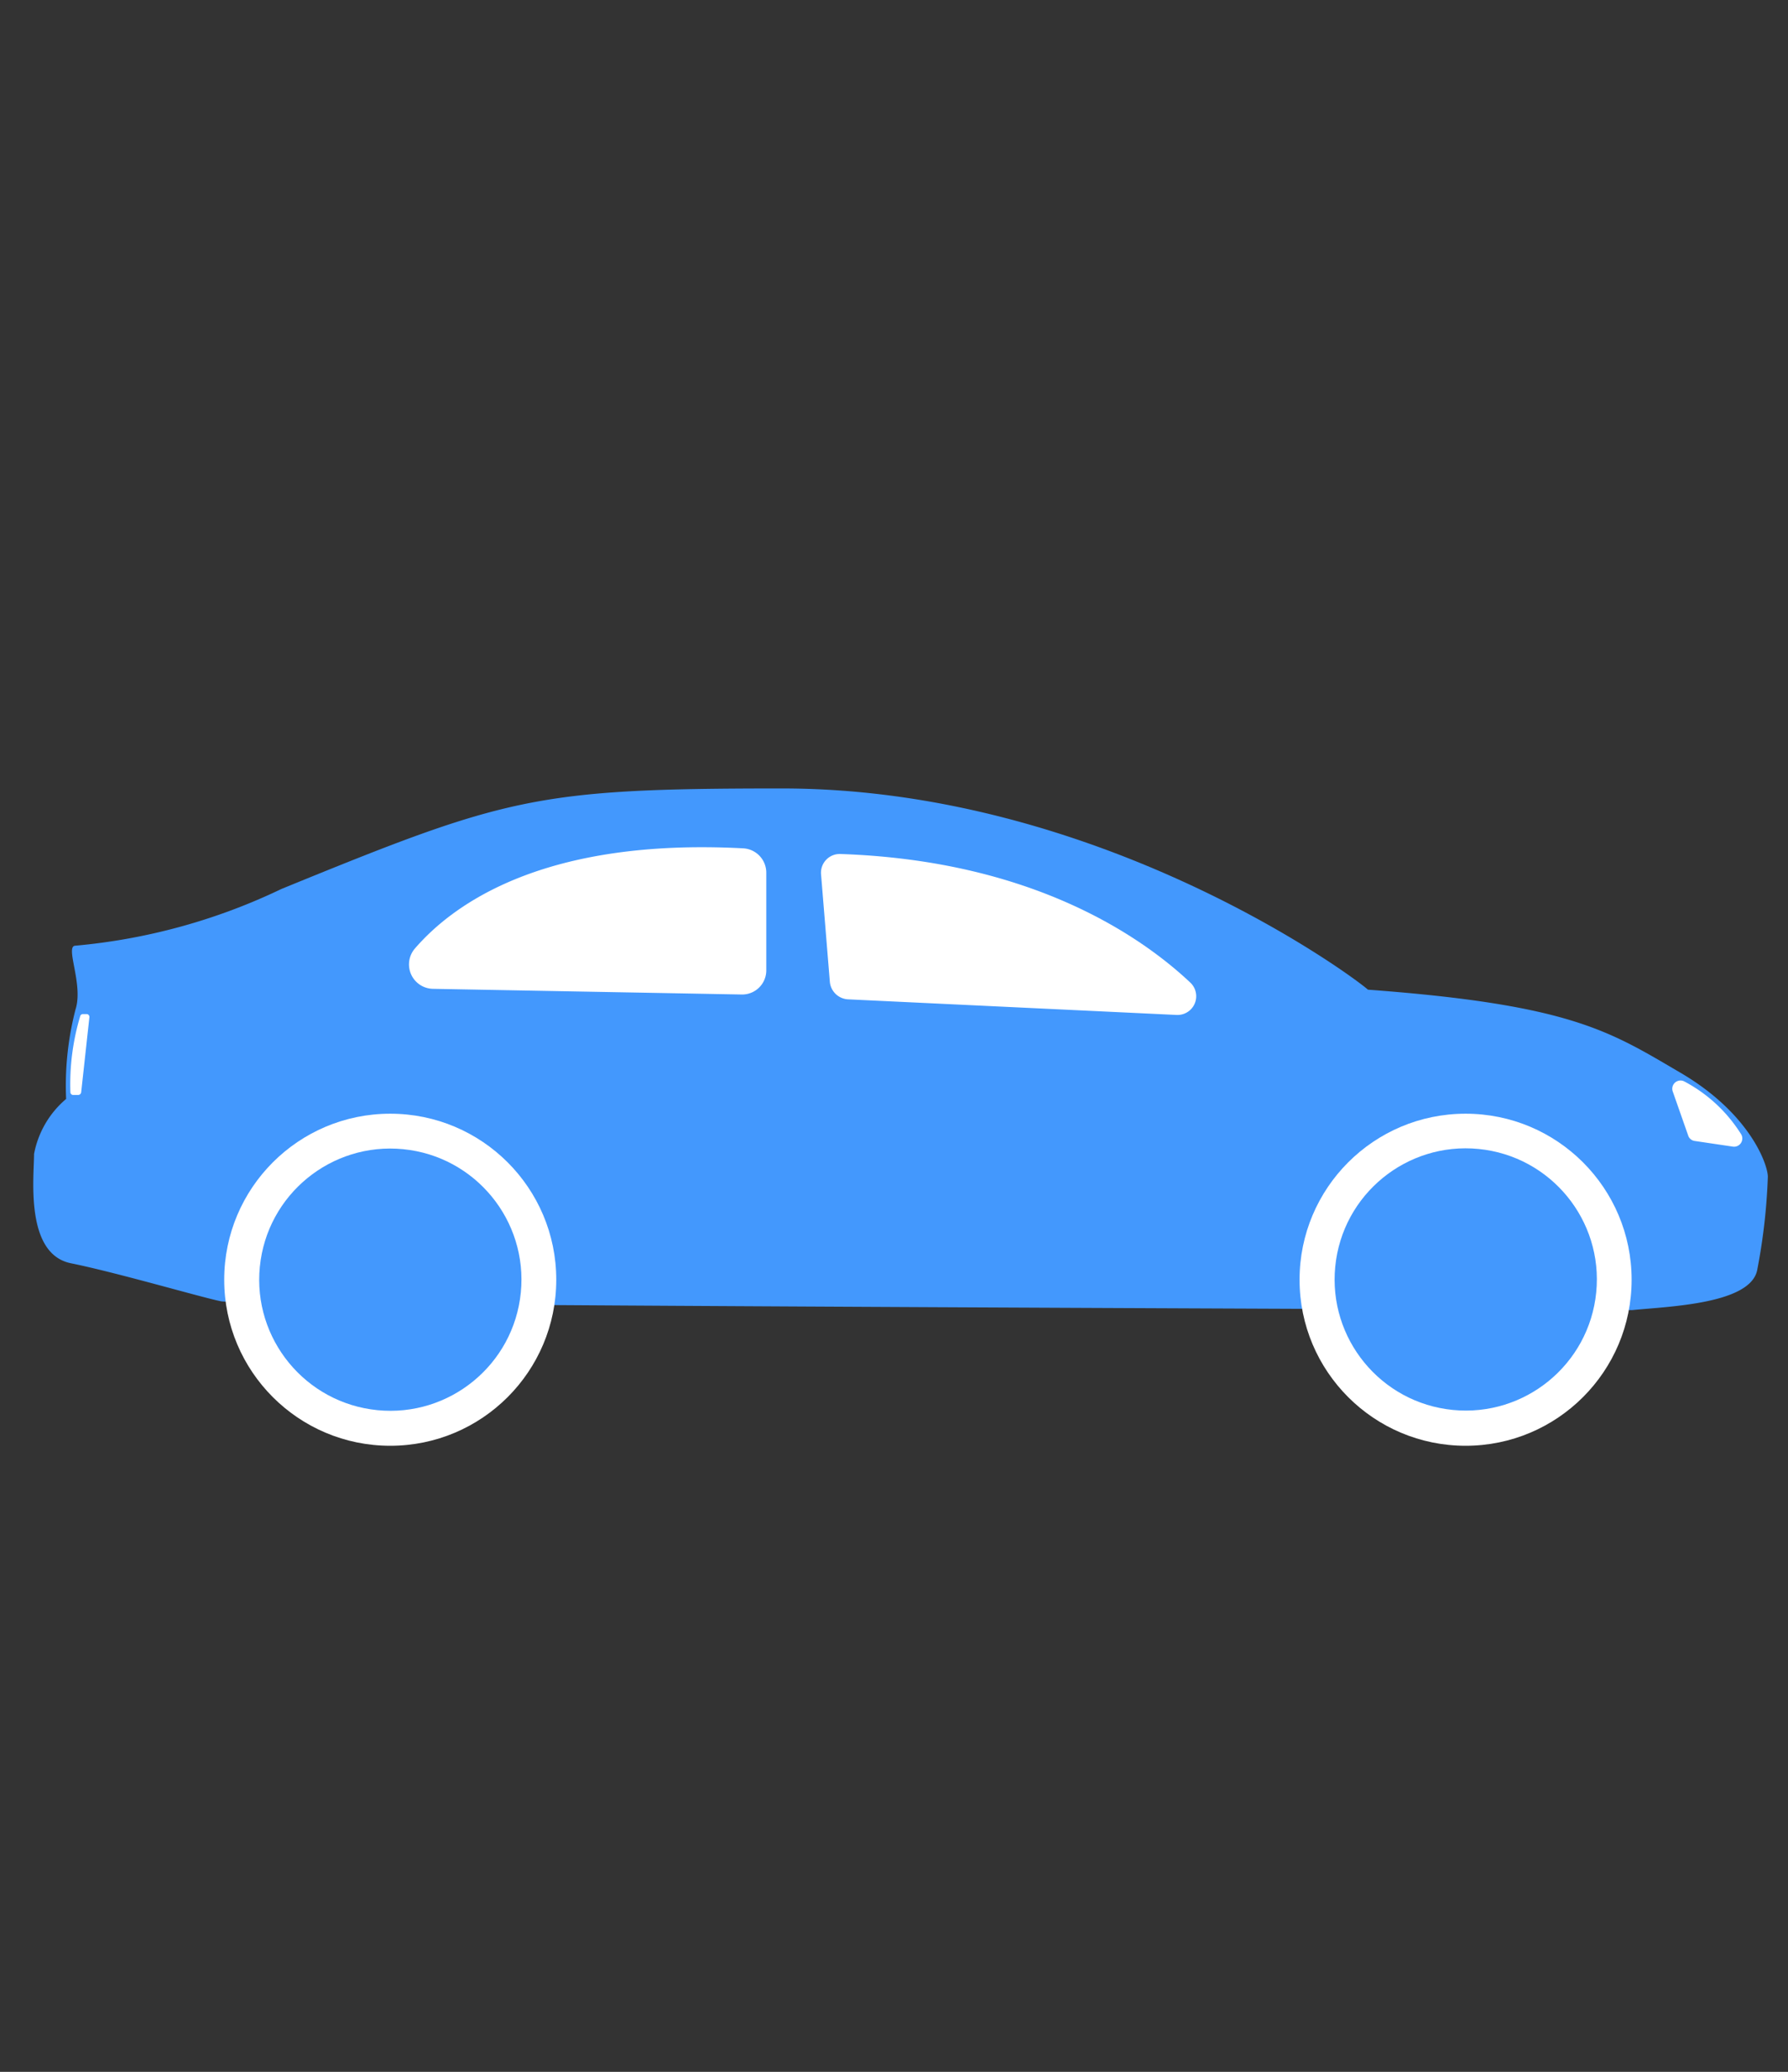
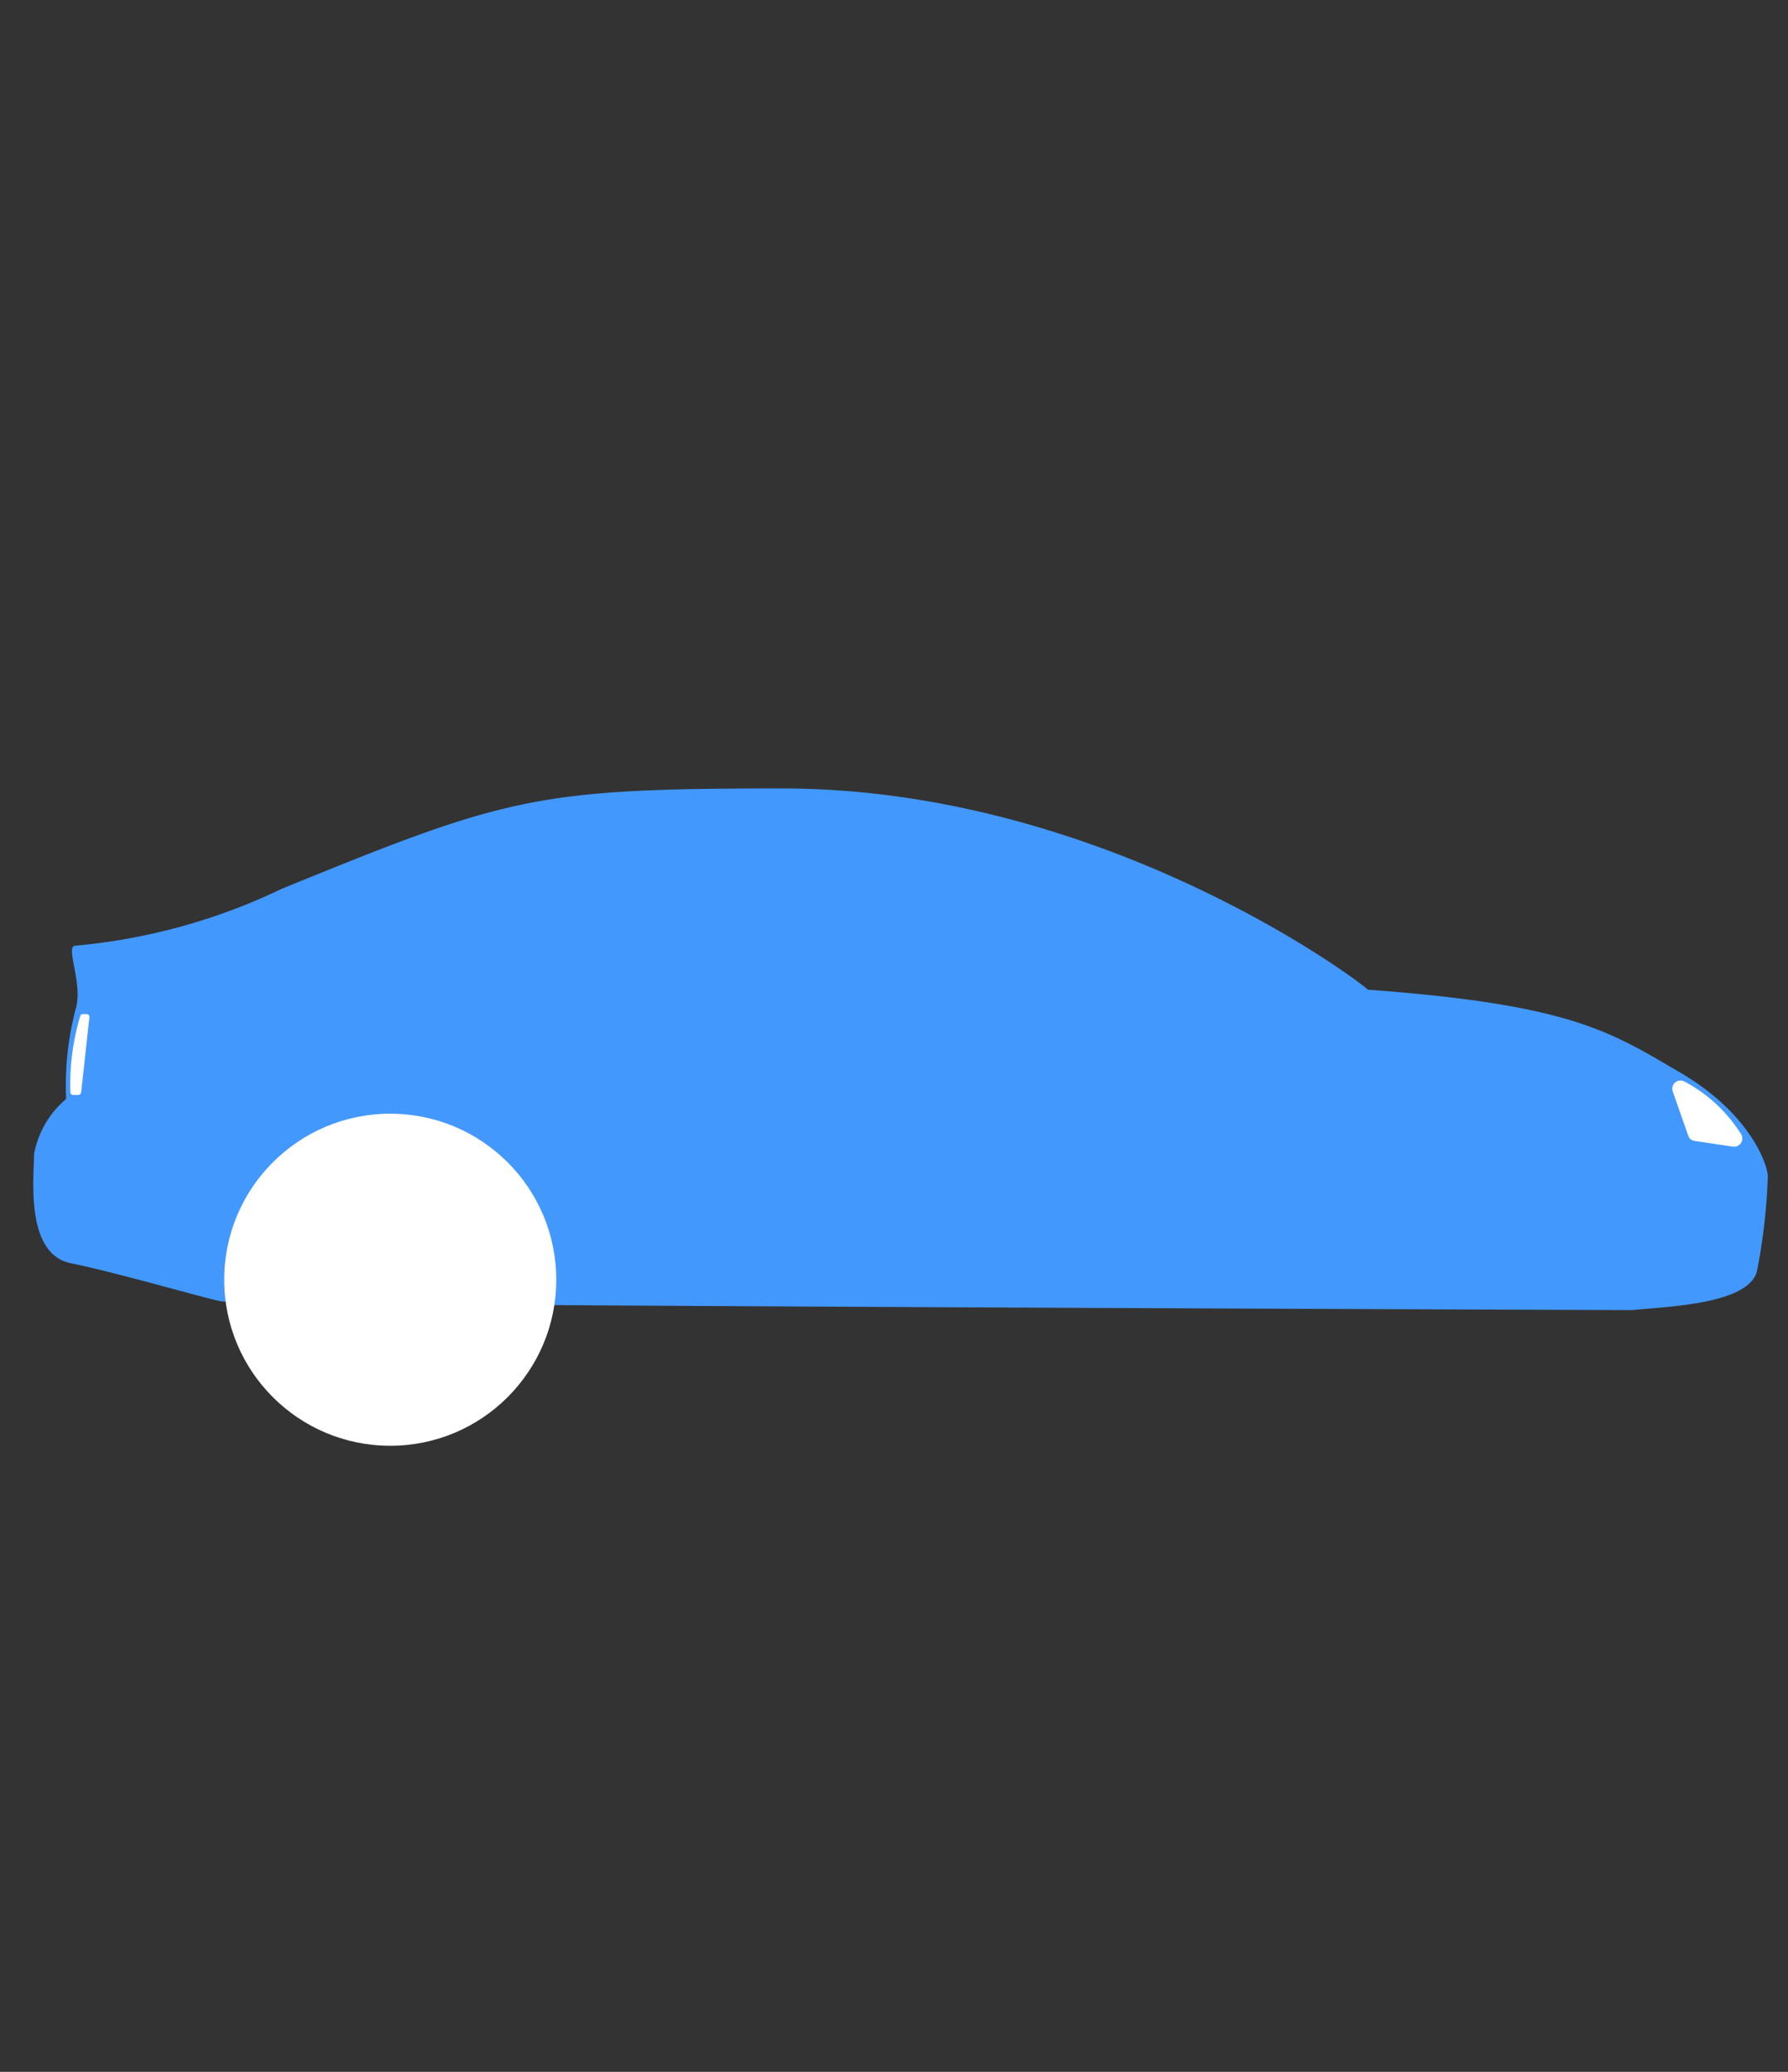
<svg xmlns="http://www.w3.org/2000/svg" id="Calque_1" data-name="Calque 1" viewBox="0 0 63 73">
  <rect x="0" y="0" width="63" height="73" fill="#333333" stroke="none" />
  <defs>
    <style>.cls-1{fill:#4398fd;}.cls-2{fill:#fff;}</style>
  </defs>
  <path class="cls-1" d="M57.51,46.16c1.28-.13,4.21-.21,4.41-1.44a21,21,0,0,0,.37-3.26c0-.41-.61-2.22-3.09-3.67s-3.83-2.39-11-2.92c-.66-.58-9.56-7.09-20.65-7.09-8.69,0-9.7.3-17.63,3.54a21.17,21.17,0,0,1-7.26,2c-.39,0,.29,1.36,0,2.25a10.72,10.72,0,0,0-.33,3.15A3.35,3.35,0,0,0,1.2,40.66c0,.8-.33,3.52,1.3,3.85s4.59,1.2,5.29,1.34S57.51,46.16,57.51,46.16Z" />
  <circle class="cls-2" cx="13.75" cy="45.09" r="5.85" />
-   <circle class="cls-1" cx="13.75" cy="45.09" r="4.62" transform="translate(-32.47 54.34) rotate(-84.36)" />
-   <circle class="cls-2" cx="51.64" cy="45.09" r="5.85" />
-   <circle class="cls-1" cx="51.64" cy="45.09" r="4.62" transform="translate(1.69 92.03) rotate(-84.35)" />
-   <path class="cls-2" d="M27,30.75v3.44a.85.85,0,0,1-.87.85l-10.88-.2a.86.86,0,0,1-.64-1.41c1.36-1.58,4.56-3.91,11.58-3.54A.86.86,0,0,1,27,30.75Z" />
-   <path class="cls-2" d="M28.93,30.81l.31,3.79a.68.68,0,0,0,.63.61l11.58.55a.66.66,0,0,0,.49-1.14c-1.72-1.62-5.57-4.3-12.32-4.53A.66.66,0,0,0,28.93,30.81Z" />
  <path class="cls-2" d="M58.94,38.46,59.48,40a.28.28,0,0,0,.23.2l1.35.2a.29.29,0,0,0,.28-.45,5.26,5.26,0,0,0-2-1.85A.29.29,0,0,0,58.94,38.46Z" />
  <path class="cls-2" d="M2.92,35.73h.13a.1.1,0,0,1,.1.11l-.29,2.65a.11.11,0,0,1-.1.09H2.57a.1.1,0,0,1-.09-.1,8.34,8.34,0,0,1,.35-2.69A.1.1,0,0,1,2.92,35.73Z" />
</svg>